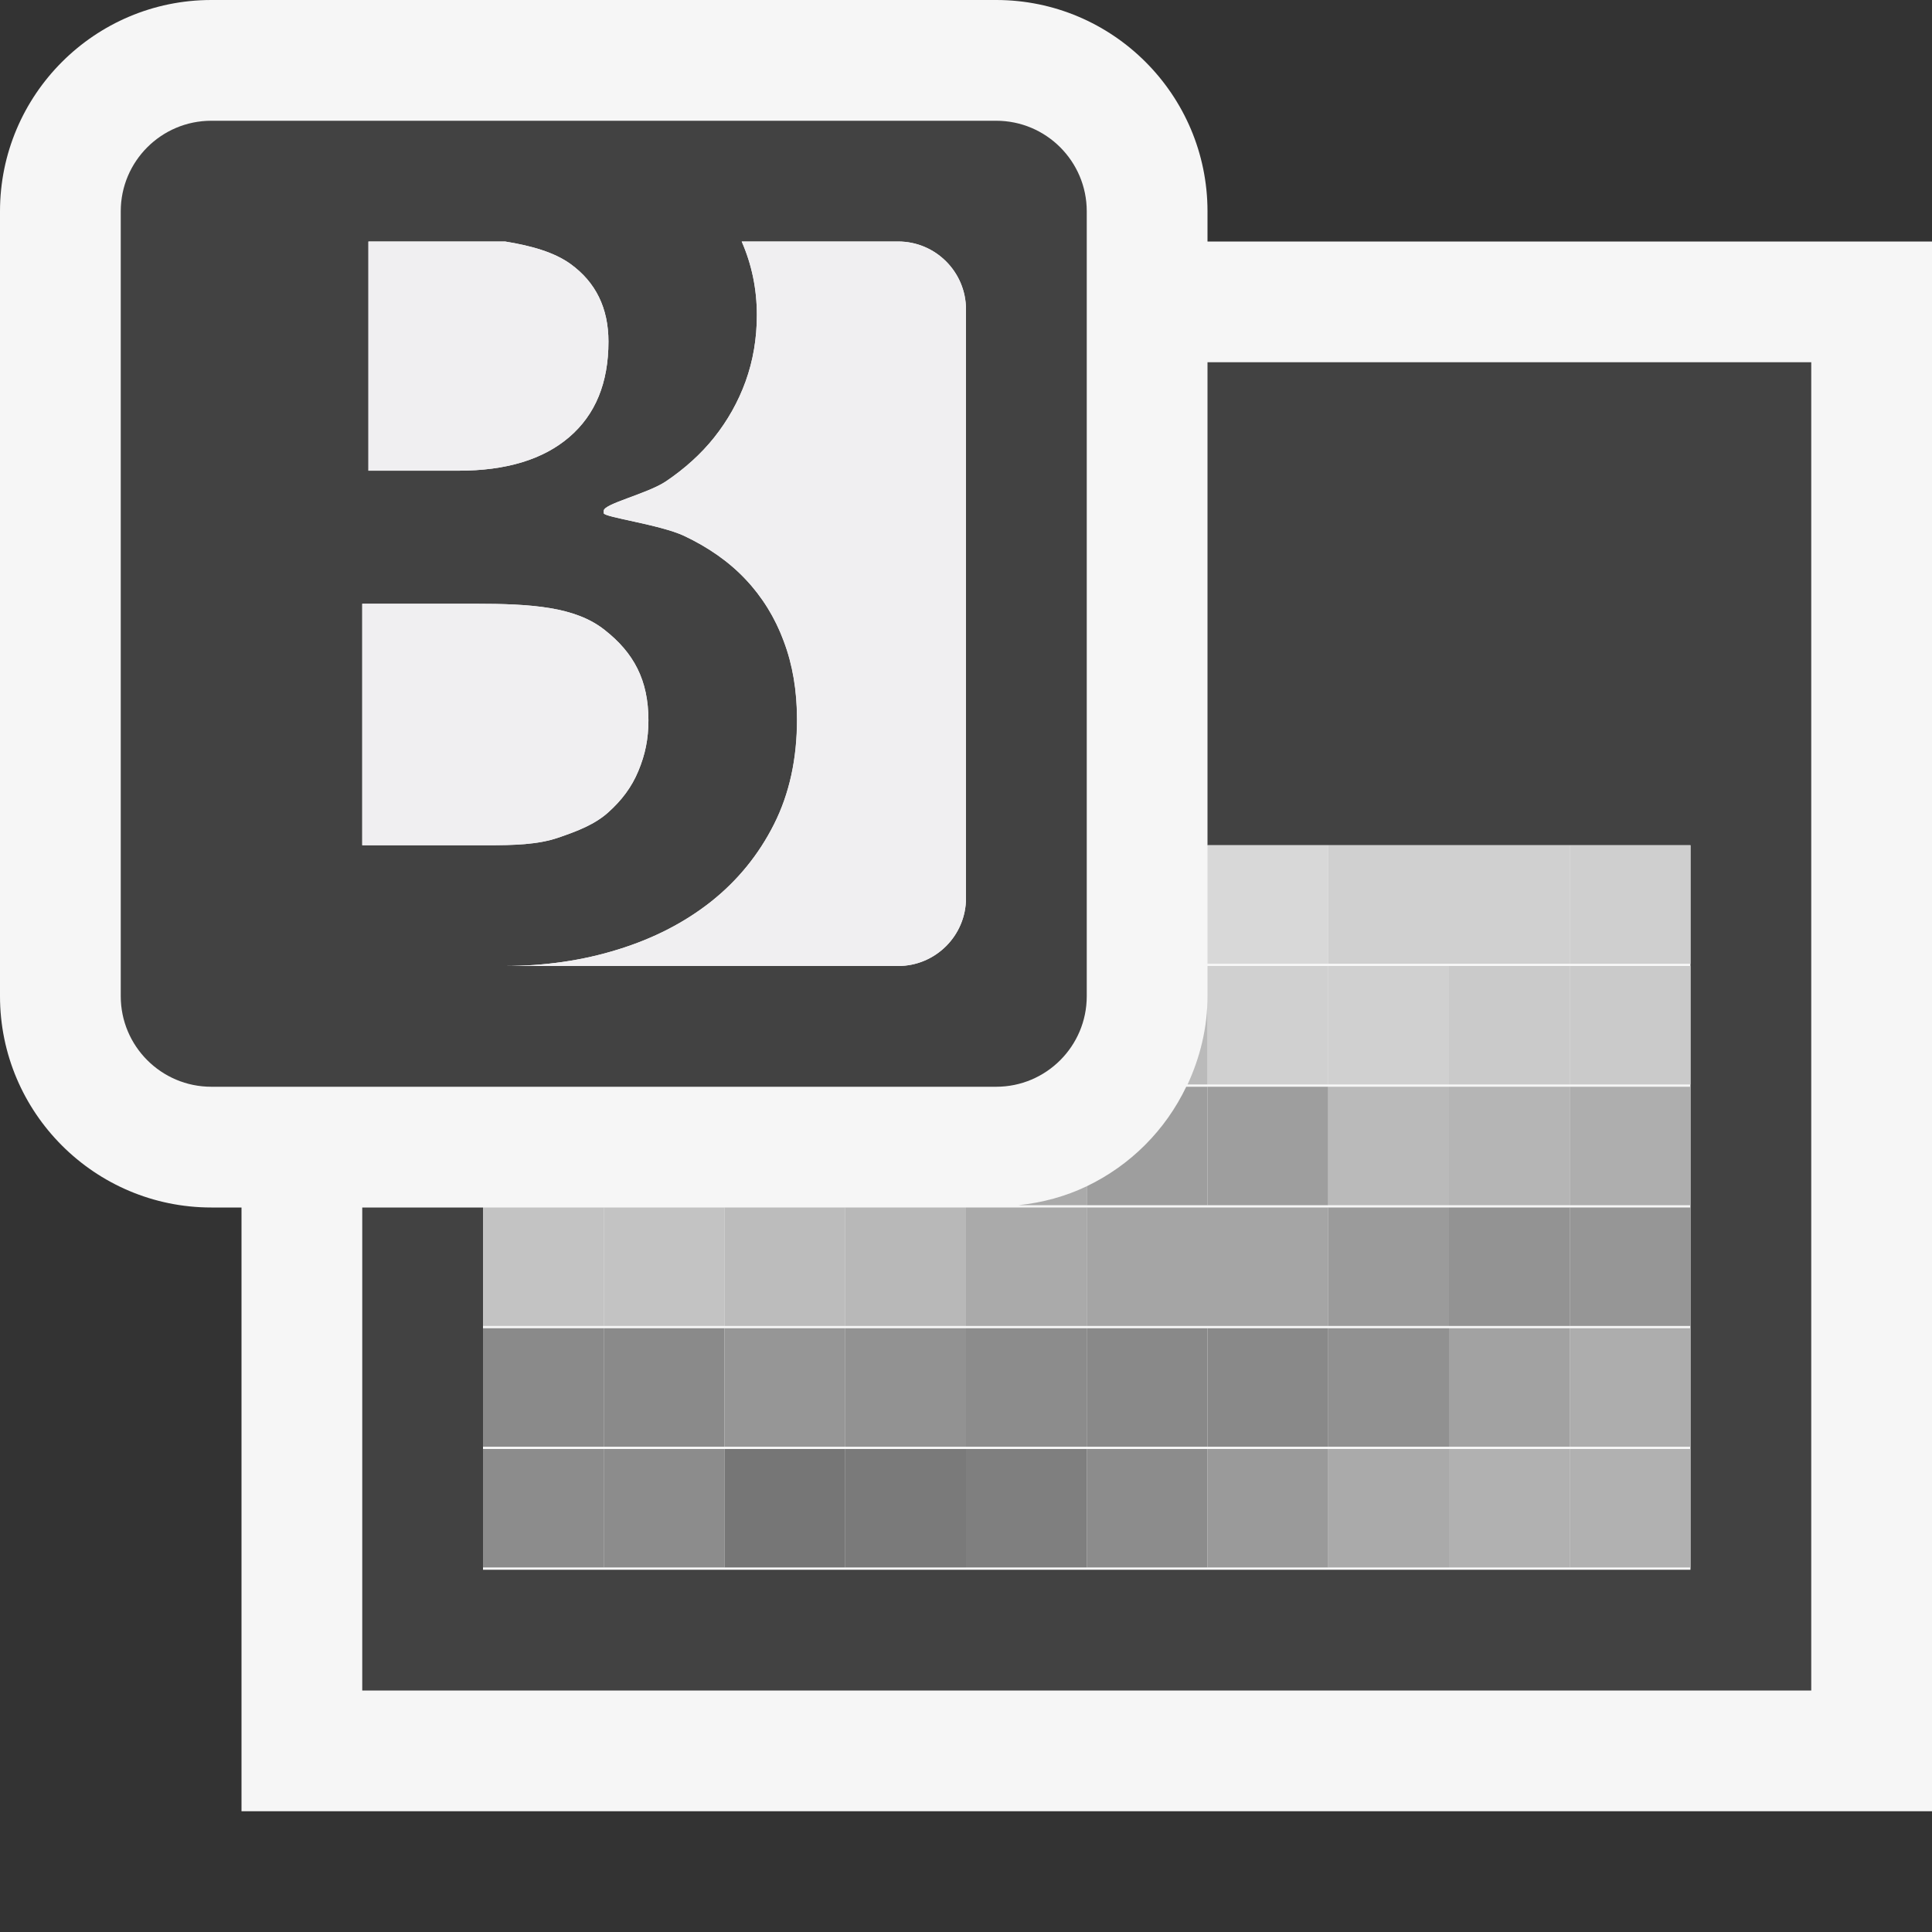
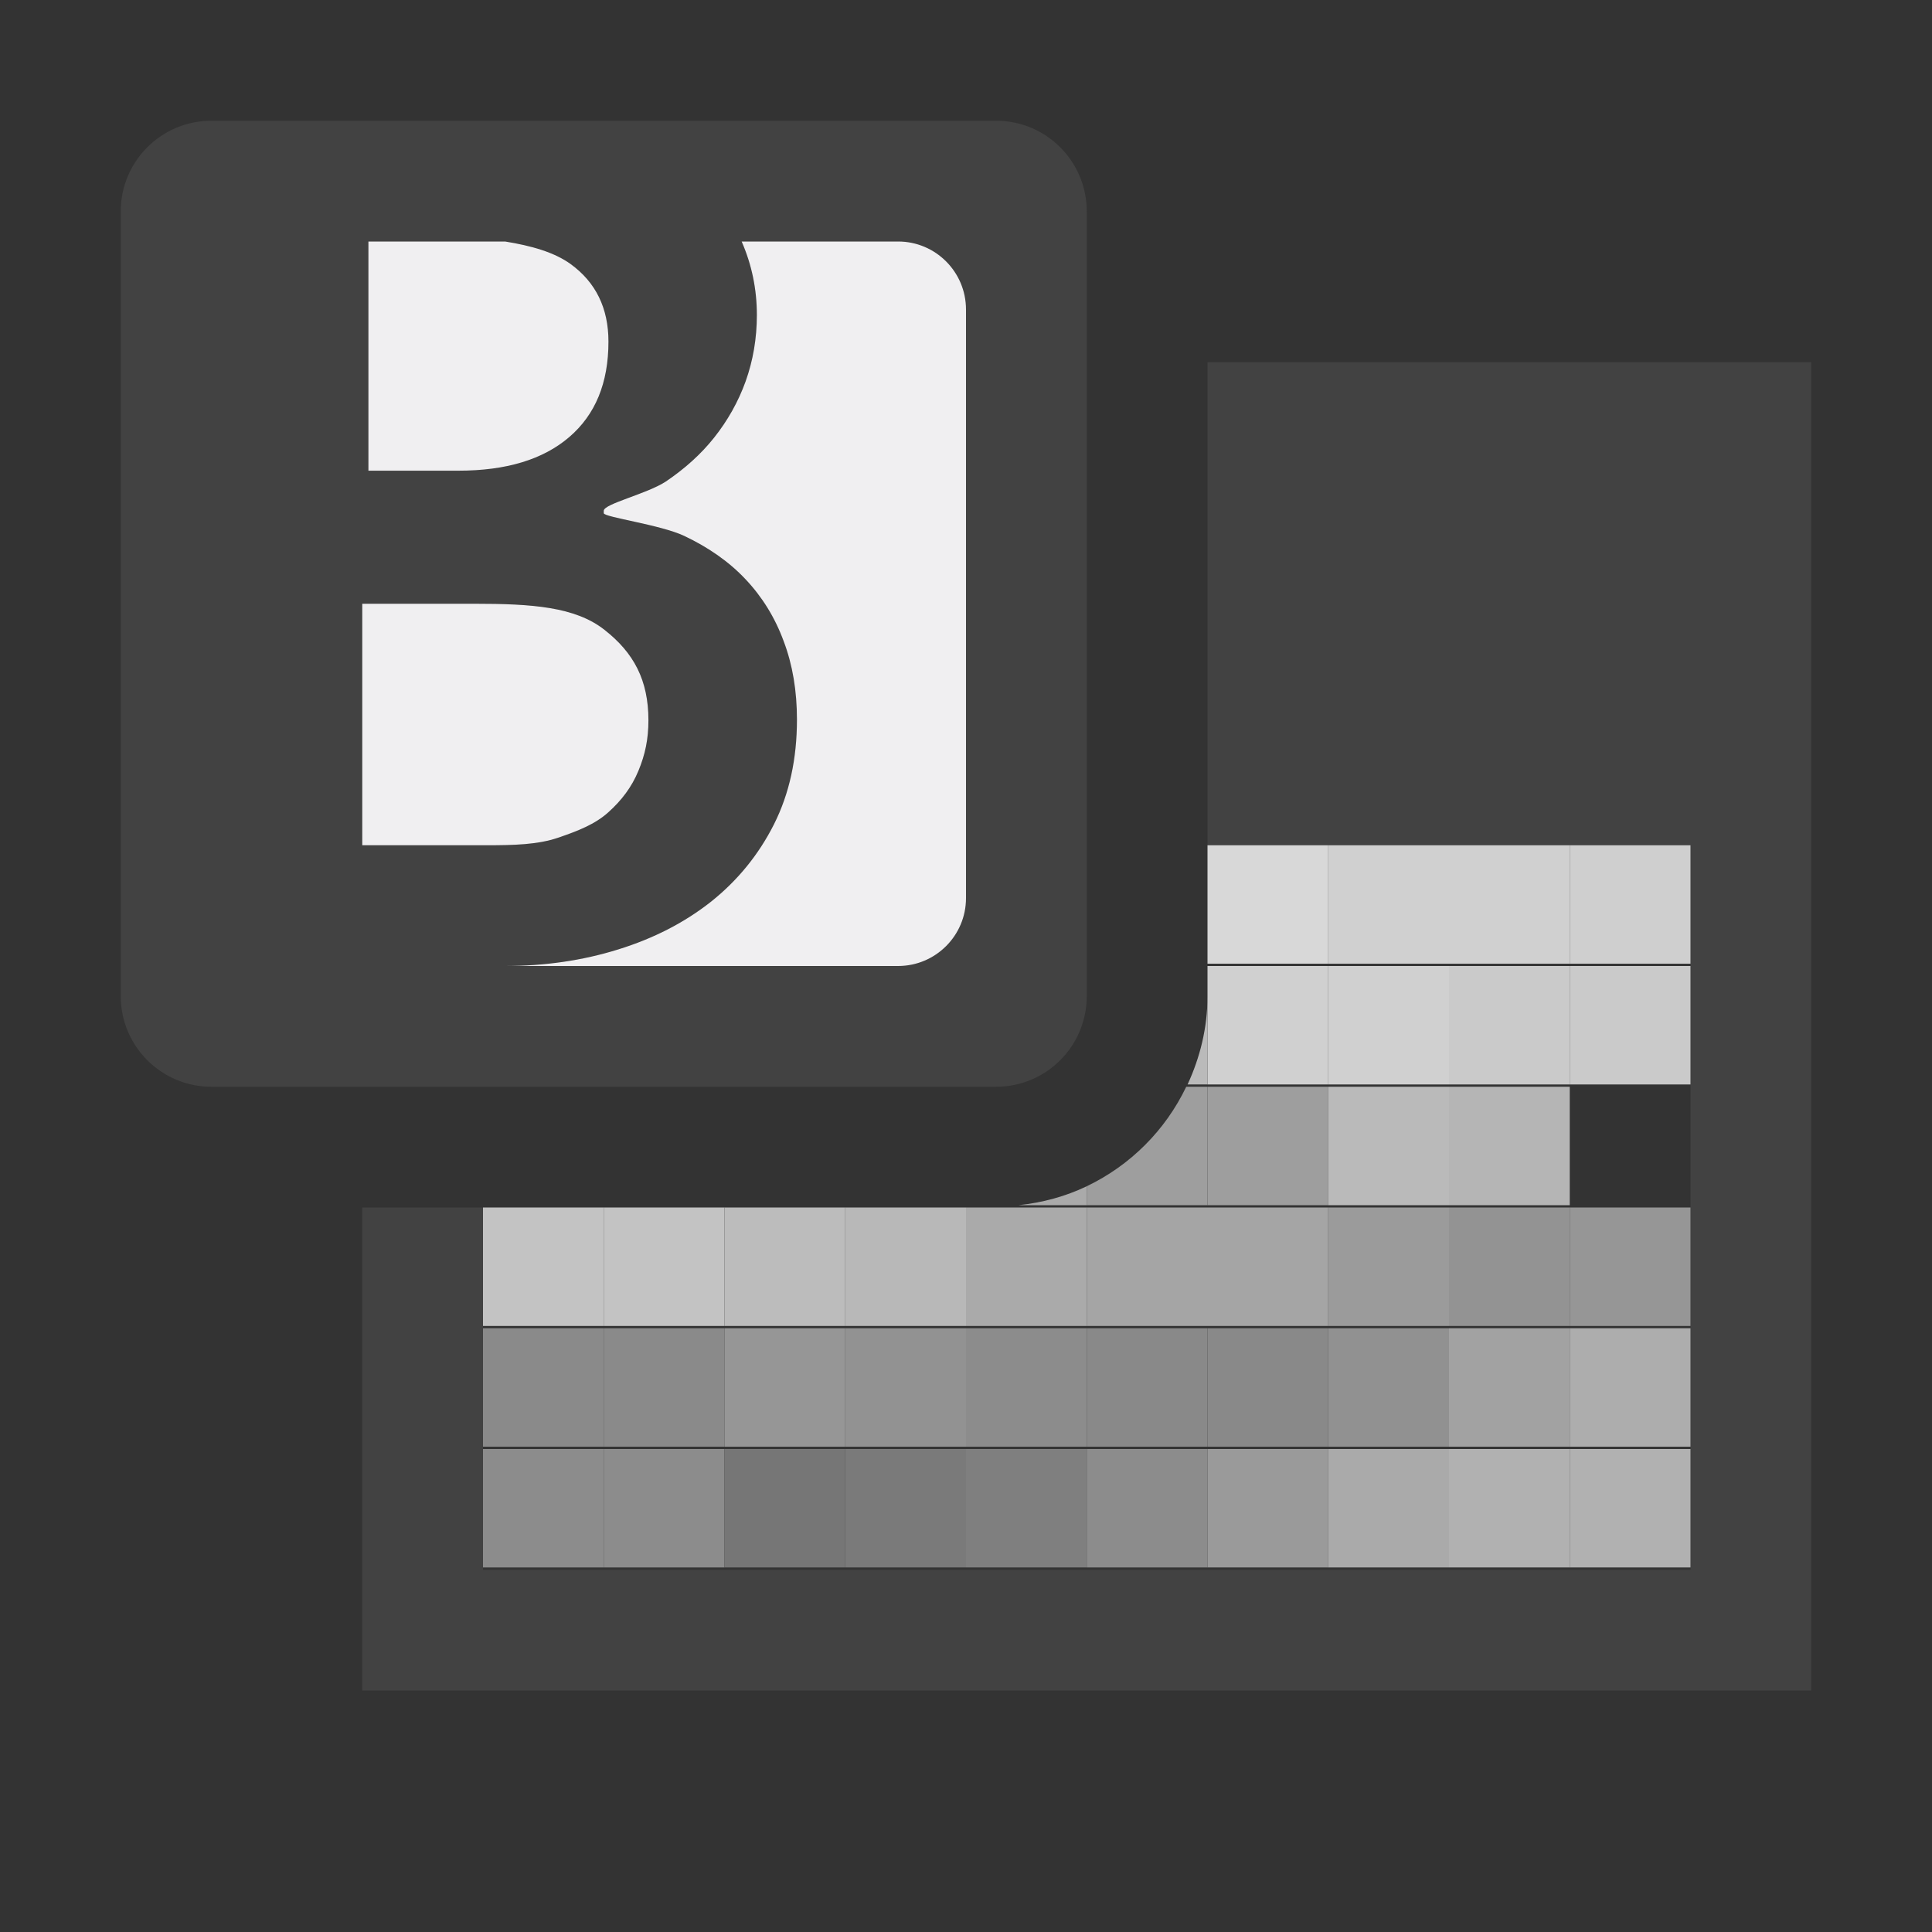
<svg xmlns="http://www.w3.org/2000/svg" width="16" height="16">
  <rect width="100%" height="100%" fill="#333333" stroke="none" />
  <style type="text/css">.icon-canvas-transparent{opacity:0;fill:#F6F6F6;} .icon-vs-out{fill:#F6F6F6;} .icon-vs-bg{fill:#424242;} .icon-vs-fg{fill:#F0EFF1;} .st0{fill-rule:evenodd;clip-rule:evenodd;fill:#8C8C8C;} .st1{fill-rule:evenodd;clip-rule:evenodd;fill:#767676;} .st2{fill-rule:evenodd;clip-rule:evenodd;fill:#7A7A7A;} .st3{fill-rule:evenodd;clip-rule:evenodd;fill:#7F7F7F;} .st4{fill-rule:evenodd;clip-rule:evenodd;fill:#9A9A9A;} .st5{fill-rule:evenodd;clip-rule:evenodd;fill:#AAAAAA;} .st6{fill-rule:evenodd;clip-rule:evenodd;fill:#B1B1B1;} .st7{fill-rule:evenodd;clip-rule:evenodd;fill:#8A8A8A;} .st8{fill-rule:evenodd;clip-rule:evenodd;fill:#969696;} .st9{fill-rule:evenodd;clip-rule:evenodd;fill:#929292;} .st10{fill-rule:evenodd;clip-rule:evenodd;fill:#898989;} .st11{fill-rule:evenodd;clip-rule:evenodd;fill:#919191;} .st12{fill-rule:evenodd;clip-rule:evenodd;fill:#A2A2A2;} .st13{fill-rule:evenodd;clip-rule:evenodd;fill:#ADADAD;} .st14{fill-rule:evenodd;clip-rule:evenodd;fill:#C3C3C3;} .st15{fill-rule:evenodd;clip-rule:evenodd;fill:#BCBCBC;} .st16{fill-rule:evenodd;clip-rule:evenodd;fill:#B8B8B8;} .st17{fill-rule:evenodd;clip-rule:evenodd;fill:#A5A5A5;} .st18{fill-rule:evenodd;clip-rule:evenodd;fill:#9B9B9B;} .st19{fill-rule:evenodd;clip-rule:evenodd;fill:#939393;} .st20{fill-rule:evenodd;clip-rule:evenodd;fill:#9E9E9E;} .st21{fill-rule:evenodd;clip-rule:evenodd;fill:#BABABA;} .st22{fill-rule:evenodd;clip-rule:evenodd;fill:#B5B5B5;} .st23{fill-rule:evenodd;clip-rule:evenodd;fill:#AEAEAE;} .st24{fill-rule:evenodd;clip-rule:evenodd;fill:#D0D0D0;} .st25{fill-rule:evenodd;clip-rule:evenodd;fill:#CACACA;} .st26{fill-rule:evenodd;clip-rule:evenodd;fill:#D8D8D8;} .st27{fill-rule:evenodd;clip-rule:evenodd;fill:#CFCFCF;}</style>
  <path class="icon-canvas-transparent" d="M16 16h-16v-16h16v16z" id="canvas" />
-   <path class="icon-vs-out" d="M16 2v13h-14v-5h-.25c-.965 0-1.75-.785-1.75-1.75v-6.5c0-.965.785-1.75 1.75-1.75h6.5c.965 0 1.75.785 1.75 1.75v.25h6z" id="outline" />
  <path class="icon-vs-bg" d="M8.25 1h-6.5c-.414 0-.75.336-.75.75v6.5c0 .414.336.75.75.75h6.5c.414 0 .75-.336.75-.75v-6.5c0-.414-.336-.75-.75-.75zm-3.524 1.187c.208.151.313.365.313.642 0 .342-.108.605-.325.791-.217.186-.523.278-.916.278h-.747v-1.898h1.132c.217.035.408.089.543.187zm-1.726 4.813v-2h.93c.476 0 .834.025 1.076.216.243.19.364.417.364.749 0 .156-.027.284-.083.419-.056.136-.139.244-.249.343-.11.099-.25.154-.417.211-.168.057-.364.062-.589.062h-1.032zm5 .438c0 .31-.252.562-.562.562h-3.259c.332 0 .646-.045.94-.137.294-.091.551-.223.772-.398.219-.174.393-.387.52-.64.127-.252.19-.541.19-.867 0-.238-.036-.454-.11-.649-.073-.195-.179-.366-.317-.512-.139-.147-.311-.266-.508-.359-.197-.093-.666-.155-.666-.188v-.02c0-.059.36-.14.515-.244.154-.104.29-.226.4-.364s.198-.293.26-.464c.062-.171.093-.354.093-.549 0-.214-.041-.417-.125-.609h1.295c.31 0 .562.252.562.563v4.875zm7-4.438v11h-12v-4h1v3h10v-6h-4v-4h5z" id="iconBg" />
  <g id="iconFg">
    <path class="icon-vs-fg" d="M3.051 3.898v-1.898h1.132c.217.035.408.089.543.187.208.151.313.365.313.642 0 .342-.108.605-.325.791-.217.186-.523.278-.916.278h-.747zm4.387-1.898h-1.296c.084.192.126.395.126.609 0 .195-.032.378-.093.549-.062.172-.15.326-.26.465s-.246.26-.4.364c-.155.103-.515.185-.515.243v.02c0 .033.469.095.666.188.197.093.37.212.508.359.138.146.244.317.316.513.074.195.11.412.11.649 0 .326-.063.614-.19.867-.127.252-.301.465-.52.64-.22.174-.477.306-.771.397-.295.092-.608.137-.94.137h3.259c.31 0 .562-.252.562-.562v-4.875c0-.311-.252-.563-.562-.563zm-2.4 4.727c.11-.099.193-.208.249-.343.056-.135.083-.263.083-.419 0-.332-.121-.559-.364-.749-.242-.191-.601-.216-1.076-.216h-.93v2h1.032c.225 0 .421-.005.589-.062.167-.057.307-.112.417-.211z" />
    <path class="st0" d="M5 12h1v.981h-1v-.981z" />
    <path class="st1" d="M6 12h1v.981h-1v-.981z" />
    <path class="st2" d="M7 12h1v.981h-1v-.981z" />
    <path class="st3" d="M8 12h1v.981h-1v-.981z" />
    <path class="st0" d="M9 12h1v.981h-1v-.981z" />
    <path class="st4" d="M10 12h1v.981h-1v-.981z" />
    <path class="st5" d="M11 12h1v.981h-1v-.981z" />
    <path class="st6" d="M12 12h1v.981h-1v-.981z" />
    <path class="st6" d="M13 12h1v.981h-1v-.981z" />
    <path class="st7" d="M5 11h1v.981h-1v-.981z" />
    <path class="st8" d="M6 11h1v.981h-1v-.981z" />
    <path class="st9" d="M7 11h1v.981h-1v-.981z" />
    <path class="st0" d="M8 11h1v.981h-1v-.981z" />
    <path class="st10" d="M9 11h1v.981h-1v-.981z" />
    <path class="st10" d="M10 11h1v.981h-1v-.981z" />
    <path class="st11" d="M11 11h1v.981h-1v-.981z" />
    <path class="st12" d="M12 11h1v.981h-1v-.981z" />
    <path class="st13" d="M13 11h1v.981h-1v-.981z" />
    <path class="st14" d="M5 10h1v.981h-1v-.981z" />
    <path class="st0" d="M4 12h1v.981h-1v-.981z" />
    <path class="st7" d="M4 11h1v.981h-1v-.981z" />
    <path class="st14" d="M4 10h1v.981h-1v-.981z" />
    <path class="st15" d="M6 10h1v.981h-1v-.981z" />
    <path class="st16" d="M7 10h1v.981h-1v-.981z" />
    <path class="st5" d="M8 10h1v.981h-1v-.981z" />
    <path class="st17" d="M9 10h2v.981h-2v-.981z" />
    <path class="st18" d="M11 10h1v.981h-1v-.981z" />
    <path class="st19" d="M12 10h1v.981h-1v-.981z" />
    <path class="st8" d="M13 10h1v.981h-1v-.981z" />
    <path class="st20" d="M10 9h1v.981h-1v-.981z" />
    <path class="st21" d="M11 9h1v.981h-1v-.981z" />
    <path class="st22" d="M12 9h1v.981h-1v-.981z" />
-     <path class="st23" d="M13 9h1v.981h-1v-.981z" />
    <path class="st24" d="M10 8h1v.981h-1v-.981z" />
    <path class="st24" d="M11 8h1v.981h-1v-.981z" />
    <path class="st25" d="M12 8h1v.981h-1v-.981z" />
    <path class="st25" d="M13 8h1v.981h-1v-.981z" />
    <path class="st26" d="M10 7h1v.981h-1v-.981z" />
    <path class="st24" d="M11 7h1v.981h-1v-.981z" />
    <path class="st24" d="M12 7h1v.981h-1v-.981z" />
    <path class="st27" d="M13 7h1v.981h-1v-.981z" />
    <path class="st20" d="M9 9.824v.157h1v-.981h-.176c-.173.361-.463.651-.824.824z" />
    <path class="st5" d="M8.434 9.981h.566v-.157c-.175.084-.366.136-.566.157z" />
    <path class="st21" d="M10 8.981v-.731c0 .262-.062.508-.165.731h.165z" />
  </g>
</svg>